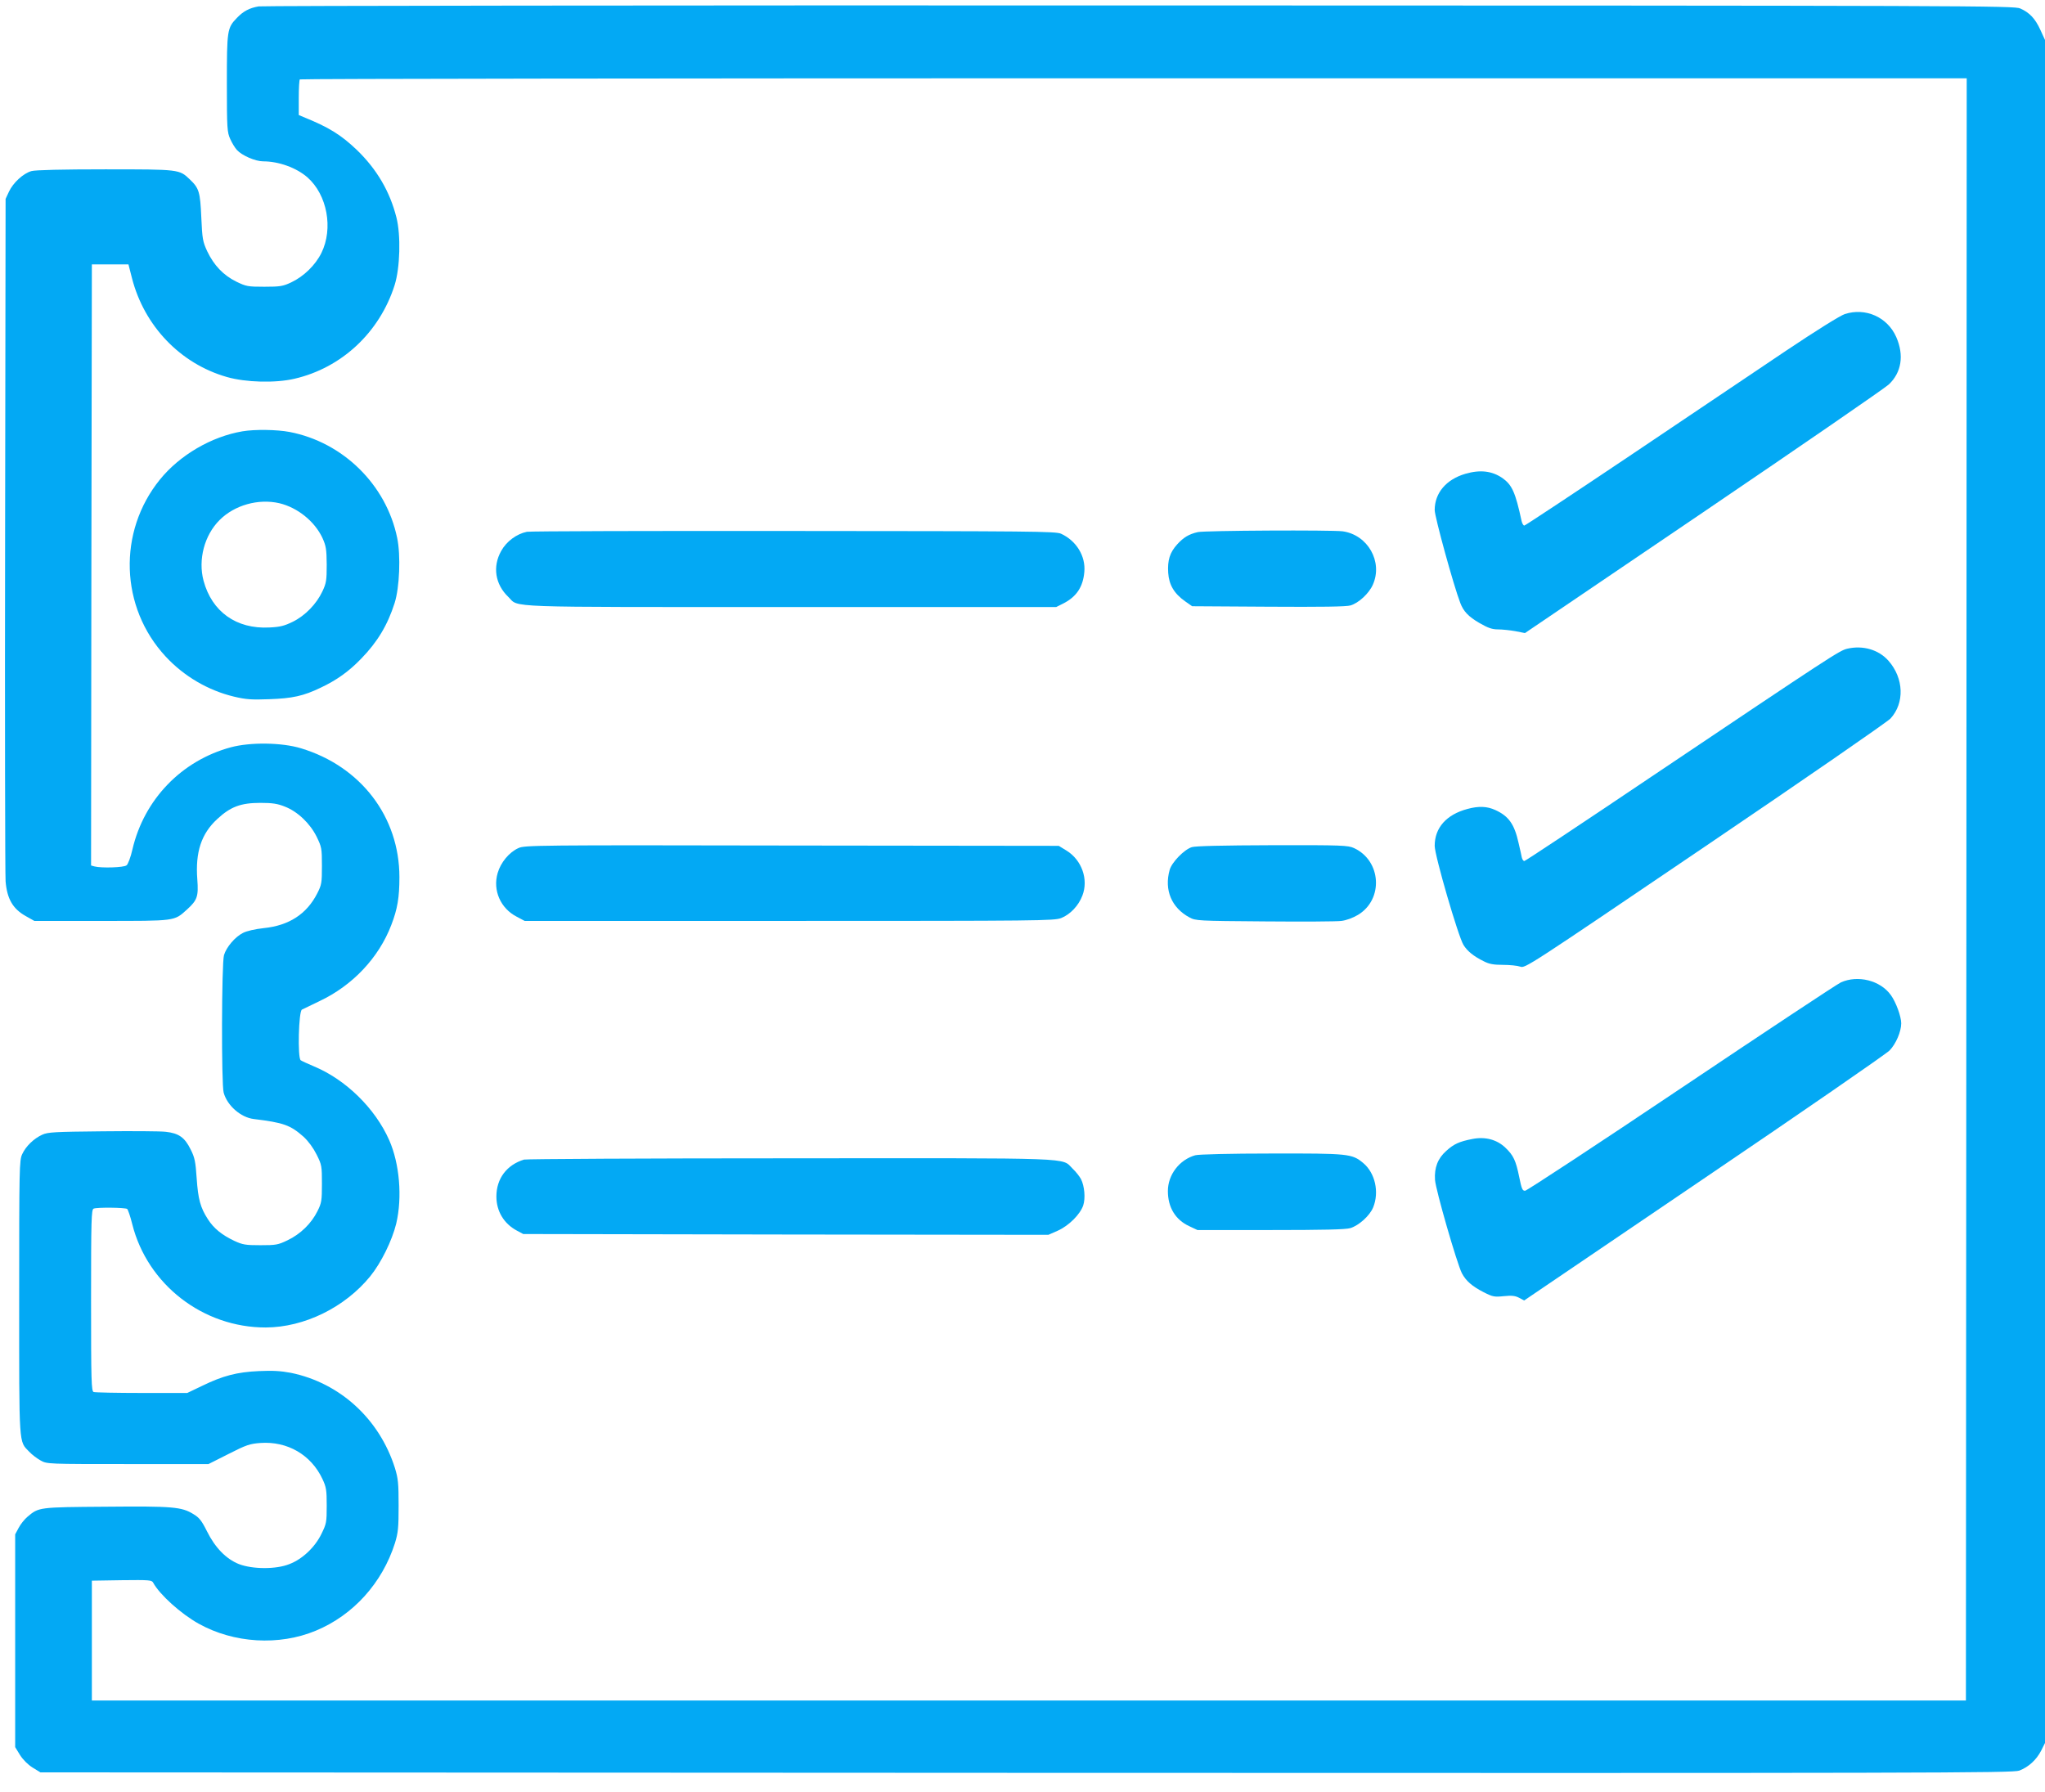
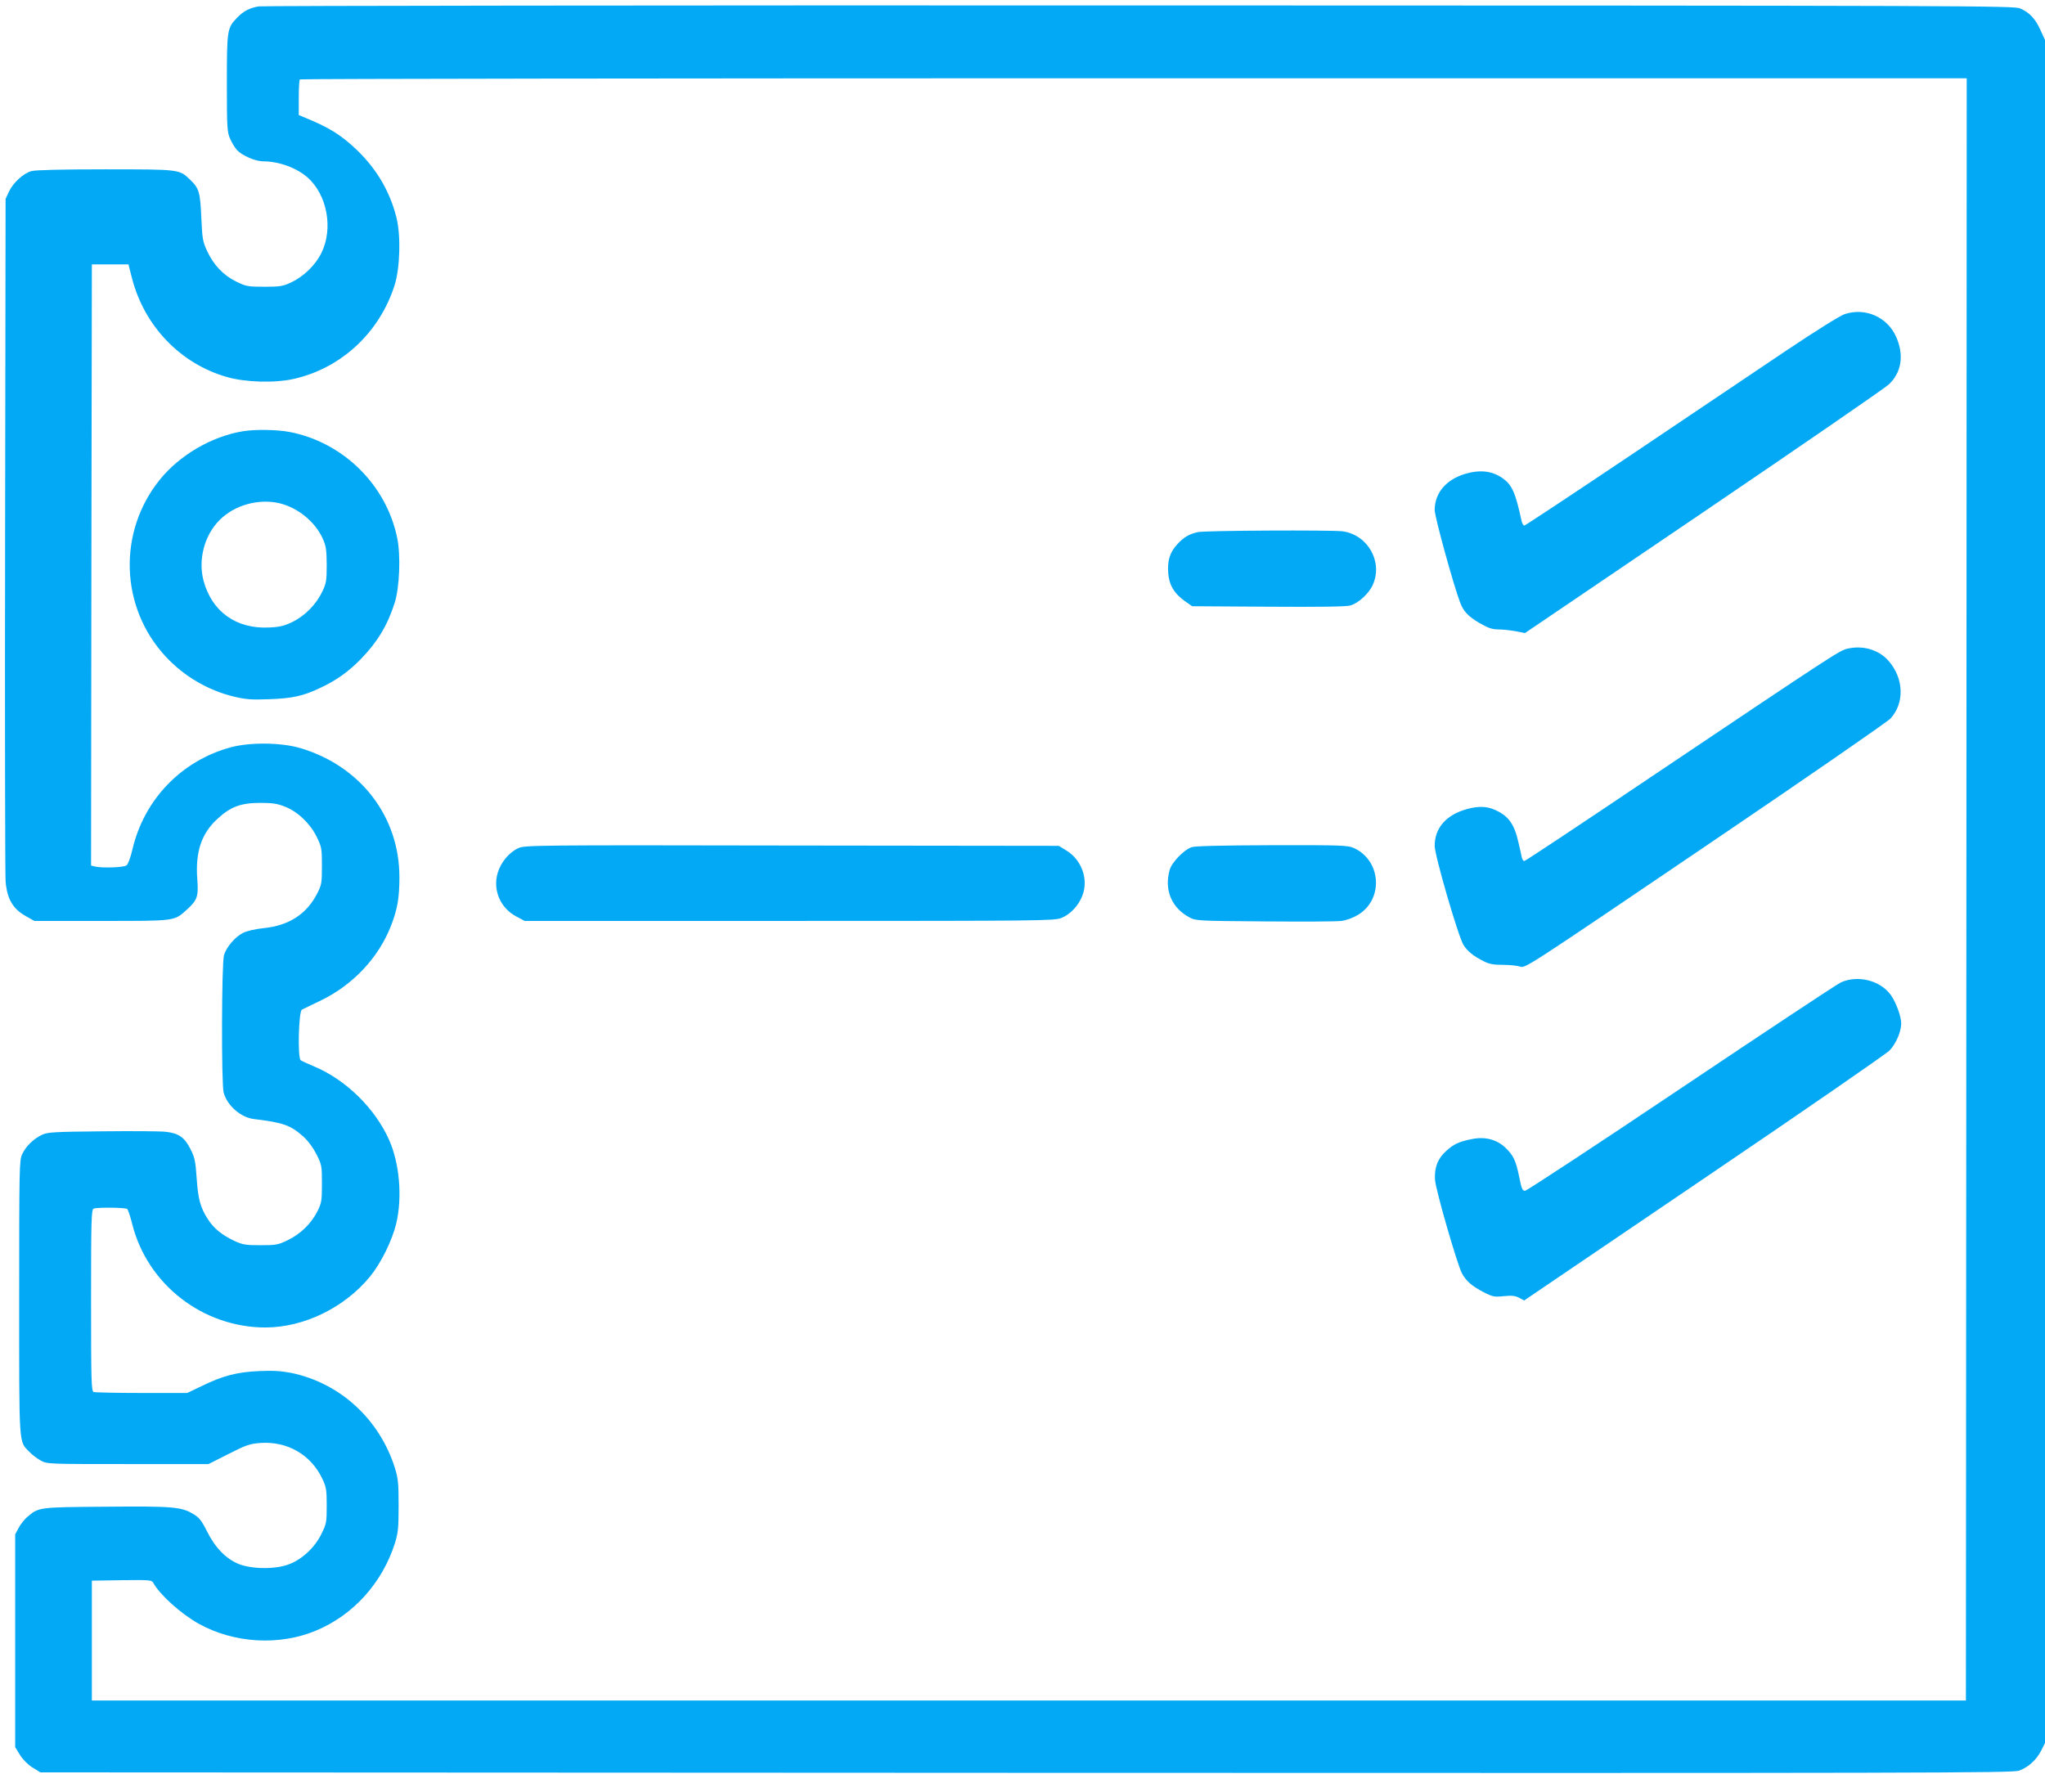
<svg xmlns="http://www.w3.org/2000/svg" version="1.0" width="1280pt" height="1122pt" viewBox="0 0 1280 1122" preserveAspectRatio="xMidYMid meet">
  <g transform="translate(0,1122) scale(0.1,-0.1)" fill="#03a9f4" stroke="none">
    <path d="M1619 11180 c-58 -10 -96 -30 -136 -72 -61 -63 -63 -76 -63 -410 0 -283 2 -306 21 -348 11 -25 30 -56 42 -69 32 -35 116 -71 164 -71 98 0 208 -40 277 -100 124 -109 163 -320 88 -473 -38 -77 -111 -148 -190 -185 -51 -24 -69 -27 -167 -27 -104 0 -114 2 -176 32 -81 40 -140 102 -182 190 -28 61 -31 77 -37 212 -7 160 -14 183 -72 238 -66 63 -64 63 -530 63 -267 0 -437 -4 -461 -11 -51 -14 -115 -73 -141 -129 l-21 -45 -3 -2095 c-2 -1152 0 -2132 3 -2177 9 -109 45 -172 125 -217 l55 -31 420 0 c468 0 454 -2 535 71 65 59 73 82 65 189 -13 171 25 286 125 378 83 77 147 101 270 101 75 0 107 -5 152 -23 81 -31 159 -106 200 -189 31 -64 33 -72 33 -182 0 -107 -2 -119 -29 -172 -66 -130 -177 -202 -335 -218 -55 -6 -107 -18 -130 -30 -50 -25 -104 -89 -119 -139 -15 -49 -17 -809 -2 -861 22 -81 107 -155 188 -165 188 -23 229 -38 312 -111 31 -29 61 -70 82 -112 32 -64 33 -72 33 -182 0 -106 -2 -120 -28 -172 -38 -77 -107 -144 -187 -182 -60 -29 -73 -31 -170 -31 -93 0 -111 3 -163 27 -78 37 -129 78 -166 136 -47 73 -61 125 -70 256 -7 104 -12 130 -38 181 -37 75 -74 101 -156 110 -34 4 -213 5 -397 3 -296 -3 -340 -5 -375 -21 -53 -24 -103 -72 -126 -122 -18 -38 -19 -83 -19 -898 0 -946 -3 -896 63 -965 18 -19 50 -43 72 -55 39 -22 46 -22 545 -22 l505 0 125 63 c112 57 133 64 200 69 169 12 317 -74 388 -225 24 -51 27 -69 27 -167 0 -105 -2 -114 -33 -177 -40 -83 -119 -158 -200 -189 -83 -34 -232 -33 -317 0 -80 32 -149 103 -200 206 -33 66 -48 85 -85 107 -73 45 -128 50 -548 46 -421 -3 -419 -3 -490 -63 -18 -15 -43 -46 -55 -69 l-22 -41 0 -666 0 -666 30 -49 c19 -30 49 -60 79 -79 l49 -30 6171 -3 c5704 -2 6174 -1 6215 14 58 22 107 67 137 125 l24 48 0 5331 0 5330 -29 63 c-32 70 -67 108 -126 134 -38 17 -262 18 -5510 19 -3008 1 -5491 -2 -5516 -6z m10689 -5527 l-3 -5078 -5865 0 -5865 0 0 375 0 375 187 3 c174 2 188 1 197 -16 40 -74 173 -194 284 -256 220 -123 504 -140 734 -44 234 97 416 299 495 548 20 66 23 95 23 235 0 140 -3 169 -23 235 -97 307 -344 533 -651 596 -64 12 -113 15 -200 11 -137 -6 -226 -29 -357 -93 l-92 -44 -285 0 c-157 0 -292 3 -301 6 -14 6 -16 65 -16 574 0 509 2 568 16 574 22 9 197 7 210 -2 5 -4 20 -47 32 -96 95 -377 443 -647 836 -646 240 1 494 125 653 320 69 85 137 224 163 330 39 165 21 376 -44 523 -88 199 -272 379 -472 462 -38 16 -75 33 -82 38 -20 15 -13 307 8 317 8 4 59 29 112 54 206 98 369 271 447 475 39 101 51 173 51 300 0 378 -242 694 -617 807 -119 36 -315 39 -438 6 -308 -83 -543 -326 -616 -639 -11 -49 -28 -94 -37 -100 -16 -14 -158 -18 -200 -7 l-22 6 2 1882 3 1881 115 0 114 0 22 -86 c77 -300 303 -536 594 -619 118 -34 303 -39 423 -11 295 68 533 290 627 586 34 108 40 312 11 425 -41 162 -123 301 -247 421 -101 96 -175 142 -336 207 l-28 12 0 108 c0 60 3 112 7 115 3 4 2352 7 5220 7 l5213 0 -2 -5077z" />
    <path d="M11547 9254 c-28 -9 -179 -103 -370 -231 -177 -119 -615 -414 -974 -655 -359 -241 -657 -438 -662 -438 -6 0 -13 12 -17 28 -39 181 -60 227 -121 270 -65 44 -138 53 -231 26 -120 -35 -192 -120 -192 -227 0 -42 118 -472 160 -581 20 -53 51 -86 120 -126 54 -31 79 -40 116 -40 25 0 74 -5 108 -11 l61 -12 1115 756 c613 416 1136 776 1162 800 80 75 97 183 47 297 -55 125 -192 186 -322 144z" />
    <path d="M1518 8520 c-195 -33 -393 -149 -517 -302 -265 -327 -250 -800 36 -1108 114 -123 265 -212 428 -251 76 -18 110 -20 220 -16 145 5 214 20 322 72 100 47 177 102 254 182 102 105 165 210 209 348 31 97 39 299 16 408 -68 332 -339 599 -674 663 -79 15 -217 17 -294 4z m230 -450 c114 -27 221 -113 270 -217 23 -51 26 -71 27 -168 0 -99 -3 -116 -27 -167 -37 -79 -108 -152 -185 -190 -53 -26 -80 -33 -147 -36 -207 -11 -360 99 -412 293 -35 131 5 285 101 380 93 93 242 135 373 105z" />
-     <path d="M3298 7891 c-64 -13 -128 -60 -161 -120 -55 -98 -38 -209 45 -288 70 -68 -66 -63 1768 -63 l1661 0 42 21 c84 42 126 104 134 199 9 99 -50 195 -146 239 -33 15 -185 16 -1671 17 -899 1 -1652 -1 -1672 -5z" />
    <path d="M7497 7889 c-56 -13 -89 -33 -129 -77 -46 -51 -61 -99 -56 -178 5 -75 37 -130 107 -179 l43 -30 476 -3 c330 -2 489 0 515 8 51 15 116 75 140 130 64 144 -32 312 -189 334 -71 9 -863 5 -907 -5z" />
    <path d="M11562 7159 c-49 -12 -88 -37 -1224 -800 -432 -291 -791 -529 -797 -529 -6 0 -13 10 -16 23 -2 12 -11 52 -20 90 -26 118 -62 168 -145 206 -52 24 -105 26 -175 7 -131 -35 -205 -117 -205 -231 0 -61 147 -566 180 -620 24 -39 63 -71 128 -103 33 -17 61 -22 119 -22 42 0 91 -5 108 -11 31 -12 46 -1 1156 751 626 424 1141 780 1162 802 89 97 84 252 -13 362 -61 69 -160 98 -258 75z" />
    <path d="M3245 5911 c-58 -26 -111 -90 -130 -156 -32 -108 18 -222 120 -274 l49 -26 1656 0 c1573 0 1657 1 1702 18 56 22 109 77 133 141 39 101 -4 222 -99 281 l-49 30 -1671 2 c-1600 3 -1673 2 -1711 -16z" />
    <path d="M7460 5917 c-48 -15 -126 -95 -139 -143 -35 -125 12 -237 124 -297 39 -21 51 -22 470 -25 237 -2 453 -1 481 3 32 4 72 19 104 38 161 97 146 339 -25 418 -37 17 -72 19 -510 18 -314 -1 -482 -5 -505 -12z" />
    <path d="M11522 5070 c-24 -11 -474 -309 -1000 -662 -526 -353 -966 -642 -976 -642 -17 -1 -22 12 -37 86 -21 103 -36 135 -86 183 -53 51 -126 71 -207 55 -83 -16 -117 -32 -164 -75 -53 -47 -75 -105 -70 -181 4 -62 137 -523 168 -584 25 -48 64 -82 136 -119 57 -29 67 -31 126 -25 50 5 71 3 96 -10 l32 -17 1123 762 c617 418 1141 780 1164 803 40 41 73 118 73 170 0 43 -33 133 -65 177 -66 92 -207 127 -313 79z" />
-     <path d="M7481 3988 c-99 -28 -171 -122 -171 -224 0 -102 47 -180 134 -220 l51 -24 459 0 c323 0 470 3 498 12 53 16 122 78 143 130 39 96 12 216 -63 278 -70 58 -91 60 -576 59 -255 0 -455 -5 -475 -11z" />
-     <path d="M3280 3961 c-108 -33 -173 -119 -173 -231 0 -92 47 -170 127 -213 l41 -22 1643 -3 1644 -2 59 26 c69 31 140 102 159 158 15 45 8 122 -14 165 -9 17 -32 46 -52 65 -73 71 52 66 -1768 65 -903 0 -1652 -4 -1666 -8z" />
  </g>
</svg>